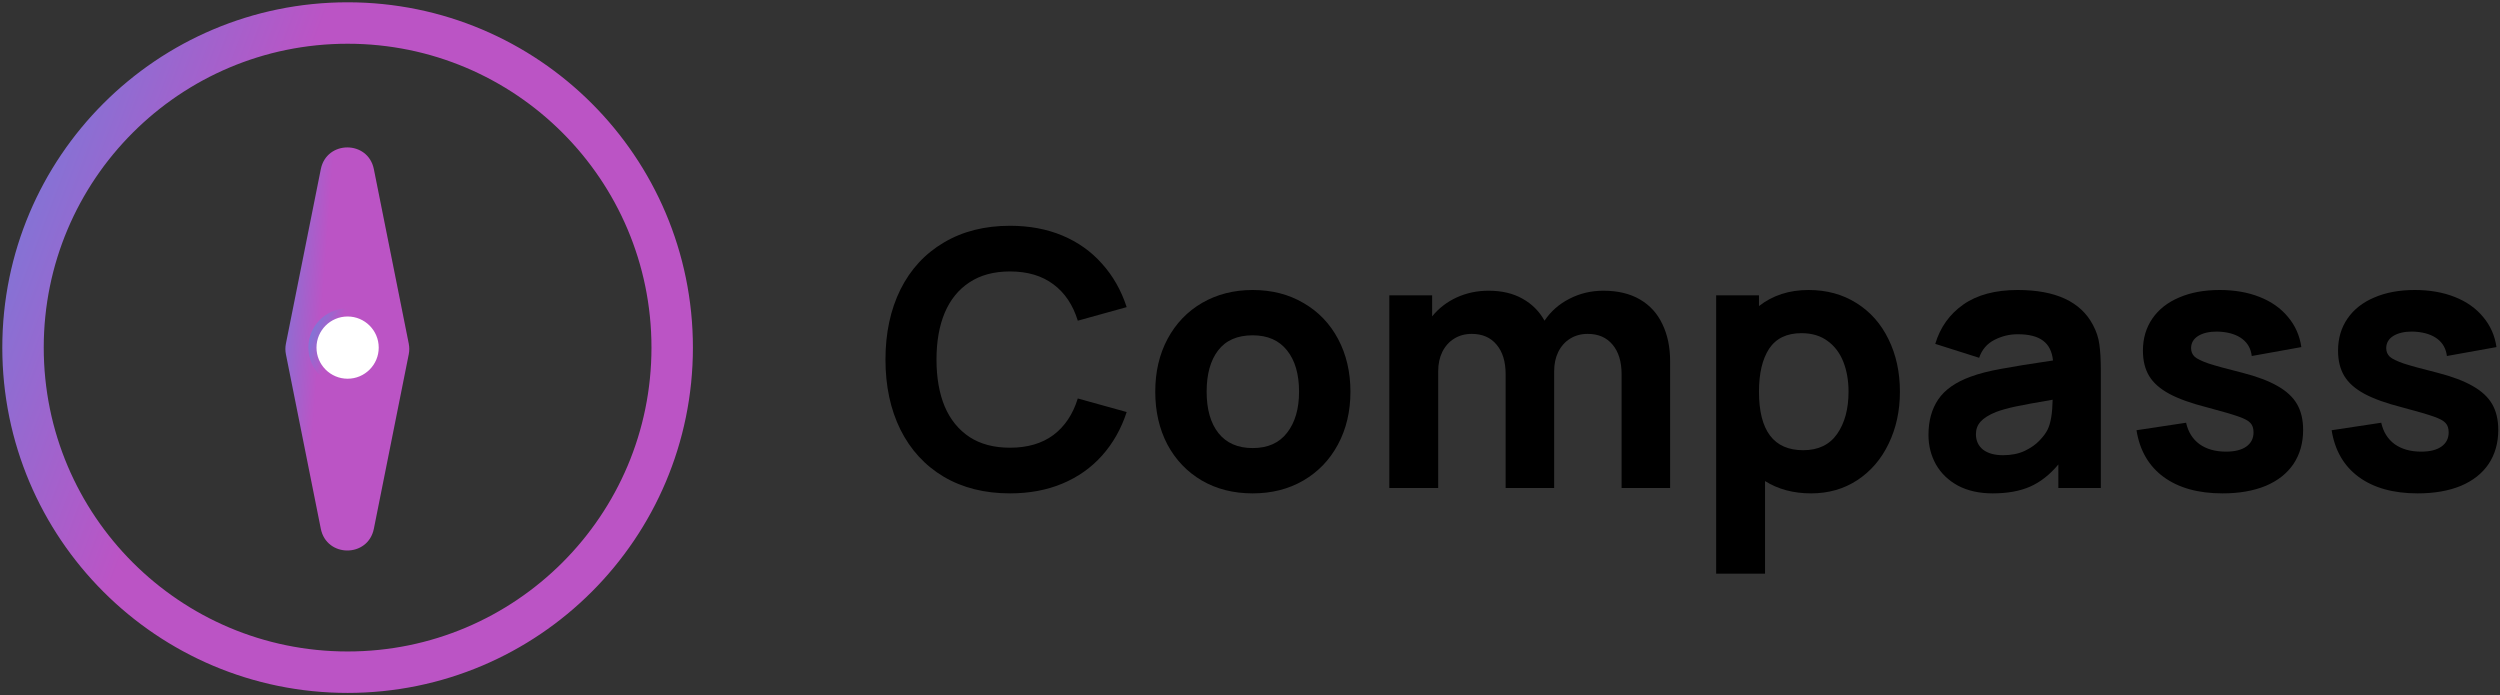
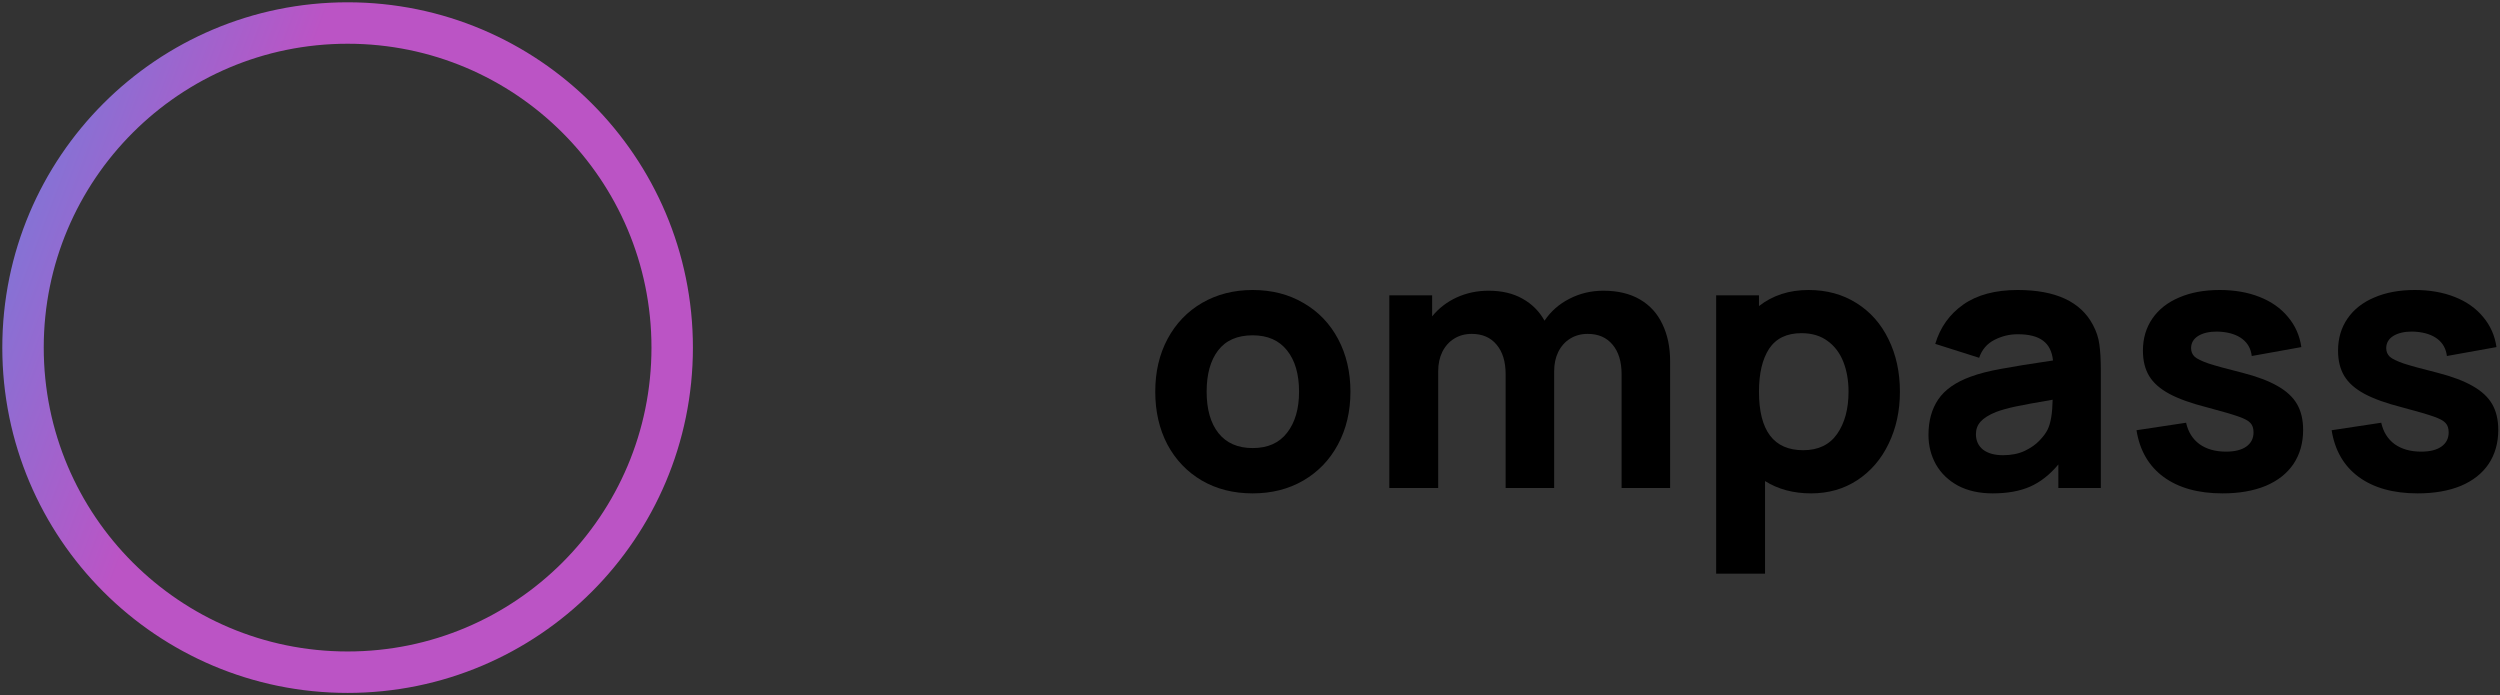
<svg xmlns="http://www.w3.org/2000/svg" width="543" height="151" viewBox="0 0 543 151" fill="none">
  <rect x="0" y="0" width="543" height="151" fill="#333333" stroke="none" />
-   <path d="M81.202 114.845C79.943 121.143 70.94 121.143 69.68 114.845L62.1 76.946C61.948 76.185 61.948 75.402 62.1 74.642L69.68 36.742C70.94 30.445 79.943 30.445 81.202 36.742L88.782 74.642C88.934 75.402 88.934 76.185 88.782 76.946L81.202 114.845Z" fill="url(#paint0_linear_32_90)" />
  <path d="M75.5 5C36.564 5 5 36.564 5 75.5C5 114.436 36.564 146 75.5 146C114.436 146 146 114.436 146 75.5C146 36.564 114.436 5 75.5 5Z" stroke="url(#paint1_linear_32_90)" stroke-width="9" />
-   <path d="M75.5 67.862C71.282 67.862 67.862 71.282 67.862 75.5C67.862 79.718 71.282 83.138 75.5 83.138C79.718 83.138 83.138 79.718 83.138 75.5C83.138 71.282 79.718 67.862 75.5 67.862Z" fill="white" stroke="url(#paint2_linear_32_90)" stroke-width="1.762" />
-   <path d="M219.372 107.162C213.87 107.162 209.078 105.961 204.996 103.559C200.915 101.13 197.776 97.72 195.58 93.329C193.41 88.937 192.325 83.861 192.325 78.1C192.325 72.339 193.41 67.263 195.58 62.871C197.776 58.48 200.915 55.083 204.996 52.68C209.078 50.252 213.87 49.038 219.372 49.038C223.583 49.038 227.381 49.748 230.765 51.169C234.149 52.59 237.017 54.63 239.367 57.291C241.744 59.926 243.527 63.065 244.715 66.707L234.097 69.653C233.038 66.217 231.269 63.582 228.789 61.748C226.309 59.888 223.17 58.958 219.372 58.958C215.885 58.958 212.953 59.745 210.576 61.321C208.2 62.871 206.404 65.08 205.19 67.948C204.002 70.789 203.407 74.173 203.407 78.1C203.407 82.027 204.002 85.424 205.19 88.291C206.404 91.133 208.2 93.342 210.576 94.918C212.953 96.468 215.885 97.243 219.372 97.243C223.17 97.243 226.309 96.325 228.789 94.491C231.269 92.631 233.038 89.983 234.097 86.547L244.715 89.493C243.527 93.135 241.744 96.287 239.367 98.948C237.017 101.582 234.149 103.61 230.765 105.031C227.381 106.452 223.583 107.162 219.372 107.162Z" fill="black" />
  <path d="M272.08 107.162C267.921 107.162 264.239 106.232 261.036 104.372C257.833 102.487 255.34 99.877 253.557 96.545C251.801 93.187 250.922 89.363 250.922 85.075C250.922 80.761 251.813 76.938 253.596 73.605C255.404 70.247 257.91 67.638 261.113 65.778C264.343 63.917 267.998 62.987 272.08 62.987C276.239 62.987 279.92 63.93 283.123 65.816C286.353 67.676 288.858 70.285 290.641 73.644C292.423 77.002 293.315 80.812 293.315 85.075C293.315 89.363 292.411 93.187 290.602 96.545C288.82 99.877 286.314 102.487 283.085 104.372C279.881 106.232 276.213 107.162 272.08 107.162ZM262.082 85.075C262.082 88.898 262.935 91.895 264.64 94.065C266.371 96.235 268.851 97.32 272.08 97.32C275.361 97.32 277.853 96.209 279.558 93.987C281.289 91.766 282.155 88.795 282.155 85.075C282.155 81.278 281.289 78.294 279.558 76.124C277.828 73.928 275.335 72.83 272.08 72.83C268.747 72.83 266.241 73.928 264.562 76.124C262.909 78.294 262.082 81.278 262.082 85.075Z" fill="black" />
  <path d="M352.211 81.278C352.211 78.539 351.552 76.395 350.235 74.845C348.943 73.295 347.148 72.52 344.849 72.52C343.402 72.52 342.123 72.869 341.012 73.566C339.927 74.238 339.075 75.194 338.455 76.434C337.861 77.648 337.564 79.056 337.564 80.657V106H327.024V81.278C327.024 78.539 326.365 76.395 325.047 74.845C323.756 73.295 321.96 72.52 319.661 72.52C318.214 72.52 316.936 72.869 315.825 73.566C314.74 74.238 313.887 75.194 313.267 76.434C312.673 77.648 312.376 79.056 312.376 80.657V106H301.759V64.15H311.059V68.722C312.479 66.966 314.249 65.597 316.367 64.615C318.511 63.633 320.824 63.142 323.304 63.142C326.197 63.142 328.664 63.724 330.705 64.886C332.746 66.023 334.334 67.612 335.471 69.653C336.84 67.612 338.649 66.023 340.896 64.886C343.144 63.724 345.598 63.142 348.259 63.142C351.384 63.142 354.032 63.775 356.202 65.041C358.372 66.307 360 68.103 361.085 70.427C362.196 72.727 362.751 75.413 362.751 78.487V106H352.211V81.278Z" fill="black" />
  <path d="M393.365 107.162C389.541 107.162 386.209 106.271 383.367 104.489V124.6H372.75V64.15H382.05V66.475C385.021 64.15 388.611 62.987 392.822 62.987C396.749 62.987 400.211 63.93 403.207 65.816C406.23 67.702 408.555 70.324 410.182 73.683C411.836 77.041 412.662 80.838 412.662 85.075C412.662 89.234 411.849 92.993 410.221 96.351C408.619 99.71 406.346 102.357 403.401 104.295C400.482 106.207 397.136 107.162 393.365 107.162ZM382.05 85.075C382.05 93.548 385.253 97.785 391.66 97.785C394.915 97.785 397.369 96.61 399.022 94.259C400.676 91.882 401.502 88.821 401.502 85.075C401.502 82.672 401.128 80.515 400.379 78.604C399.629 76.692 398.493 75.181 396.969 74.07C395.444 72.933 393.546 72.365 391.272 72.365C388.095 72.365 385.757 73.489 384.259 75.736C382.786 77.984 382.05 81.097 382.05 85.075Z" fill="black" />
  <path d="M432.814 107.162C429.921 107.162 427.415 106.607 425.297 105.496C423.204 104.36 421.602 102.822 420.492 100.885C419.407 98.948 418.864 96.803 418.864 94.453C418.864 91.404 419.575 88.834 420.995 86.741C422.416 84.649 424.754 83.008 428.009 81.82C429.817 81.148 432.026 80.58 434.635 80.115C437.245 79.624 441.003 79.017 445.912 78.294C445.705 76.33 444.982 74.897 443.742 73.993C442.527 73.062 440.693 72.597 438.239 72.597C436.457 72.597 434.765 73.011 433.163 73.838C431.561 74.664 430.463 75.956 429.869 77.713L420.337 74.69C421.422 71.073 423.462 68.219 426.459 66.126C429.456 64.034 433.382 62.987 438.239 62.987C446.48 62.987 451.931 65.519 454.592 70.582C455.341 71.978 455.806 73.398 455.987 74.845C456.193 76.266 456.297 78.126 456.297 80.425V106H447.074V100.885C445.214 103.107 443.173 104.708 440.952 105.69C438.73 106.672 436.017 107.162 432.814 107.162ZM429.172 94.297C429.172 95.718 429.688 96.842 430.722 97.669C431.781 98.47 433.227 98.87 435.062 98.87C436.844 98.87 438.407 98.56 439.75 97.94C441.094 97.294 442.166 96.545 442.967 95.692C443.793 94.84 444.387 94.039 444.749 93.29C445.421 91.921 445.782 89.764 445.834 86.819C442.192 87.439 439.518 87.93 437.813 88.291C436.108 88.653 434.674 89.053 433.512 89.493C431.987 90.112 430.877 90.81 430.179 91.585C429.507 92.334 429.172 93.238 429.172 94.297Z" fill="black" />
  <path d="M482.725 107.162C477.455 107.162 473.192 105.974 469.937 103.597C466.708 101.221 464.745 97.837 464.047 93.445L474.82 91.817C475.259 93.807 476.228 95.357 477.726 96.468C479.25 97.552 481.175 98.095 483.5 98.095C485.386 98.095 486.845 97.733 487.878 97.01C488.938 96.261 489.467 95.228 489.467 93.91C489.467 93.032 489.248 92.36 488.808 91.895C488.395 91.404 487.517 90.926 486.173 90.461C484.856 89.996 482.596 89.338 479.392 88.485C475.931 87.607 473.192 86.625 471.177 85.54C469.162 84.455 467.703 83.163 466.798 81.665C465.894 80.167 465.442 78.332 465.442 76.162C465.442 73.502 466.127 71.177 467.496 69.188C468.865 67.198 470.803 65.674 473.308 64.615C475.814 63.53 478.746 62.987 482.105 62.987C485.36 62.987 488.253 63.491 490.785 64.499C493.342 65.506 495.396 66.953 496.946 68.839C498.522 70.699 499.491 72.882 499.852 75.388L489.08 77.325C488.899 75.775 488.227 74.548 487.065 73.644C485.902 72.74 484.326 72.21 482.337 72.055L481.523 72.016C479.818 72.016 478.449 72.339 477.416 72.985C476.408 73.631 475.905 74.509 475.905 75.62C475.905 76.369 476.163 76.989 476.68 77.48C477.196 77.945 478.204 78.436 479.702 78.953C481.201 79.443 483.655 80.115 487.065 80.968C490.268 81.794 492.826 82.763 494.737 83.874C496.649 84.959 498.044 86.263 498.922 87.787C499.801 89.312 500.24 91.172 500.24 93.368C500.24 96.209 499.542 98.676 498.147 100.769C496.752 102.835 494.737 104.424 492.102 105.535C489.467 106.62 486.341 107.162 482.725 107.162Z" fill="black" />
  <path d="M525.108 107.162C519.838 107.162 515.575 105.974 512.32 103.597C509.091 101.221 507.128 97.837 506.43 93.445L517.203 91.817C517.642 93.807 518.61 95.357 520.109 96.468C521.633 97.552 523.558 98.095 525.883 98.095C527.768 98.095 529.228 97.733 530.261 97.01C531.32 96.261 531.85 95.228 531.85 93.91C531.85 93.032 531.63 92.36 531.191 91.895C530.778 91.404 529.9 90.926 528.556 90.461C527.239 89.996 524.978 89.338 521.775 88.485C518.313 87.607 515.575 86.625 513.56 85.54C511.545 84.455 510.085 83.163 509.181 81.665C508.277 80.167 507.825 78.332 507.825 76.162C507.825 73.502 508.51 71.177 509.879 69.188C511.248 67.198 513.185 65.674 515.691 64.615C518.197 63.53 521.129 62.987 524.488 62.987C527.743 62.987 530.636 63.491 533.168 64.499C535.725 65.506 537.779 66.953 539.329 68.839C540.905 70.699 541.873 72.882 542.235 75.388L531.463 77.325C531.282 75.775 530.61 74.548 529.448 73.644C528.285 72.74 526.709 72.21 524.72 72.055L523.906 72.016C522.201 72.016 520.832 72.339 519.799 72.985C518.791 73.631 518.288 74.509 518.288 75.62C518.288 76.369 518.546 76.989 519.063 77.48C519.579 77.945 520.587 78.436 522.085 78.953C523.583 79.443 526.038 80.115 529.448 80.968C532.651 81.794 535.208 82.763 537.12 83.874C539.032 84.959 540.427 86.263 541.305 87.787C542.183 89.312 542.623 91.172 542.623 93.368C542.623 96.209 541.925 98.676 540.53 100.769C539.135 102.835 537.12 104.424 534.485 105.535C531.85 106.62 528.724 107.162 525.108 107.162Z" fill="black" />
  <defs>
    <linearGradient id="paint0_linear_32_90" x1="66.287" y1="115.741" x2="54.029" y2="114.82" gradientUnits="userSpaceOnUse">
      <stop stop-color="#BB54C5" />
      <stop offset="1" stop-color="#747CDA" />
    </linearGradient>
    <linearGradient id="paint1_linear_32_90" x1="27.946" y1="117.004" x2="-28.159" y2="95.91" gradientUnits="userSpaceOnUse">
      <stop stop-color="#BB54C5" />
      <stop offset="1" stop-color="#747CDA" />
    </linearGradient>
    <linearGradient id="paint2_linear_32_90" x1="70.348" y1="79.996" x2="64.27" y2="77.711" gradientUnits="userSpaceOnUse">
      <stop stop-color="#BB54C5" />
      <stop offset="1" stop-color="#747CDA" />
    </linearGradient>
  </defs>
</svg>